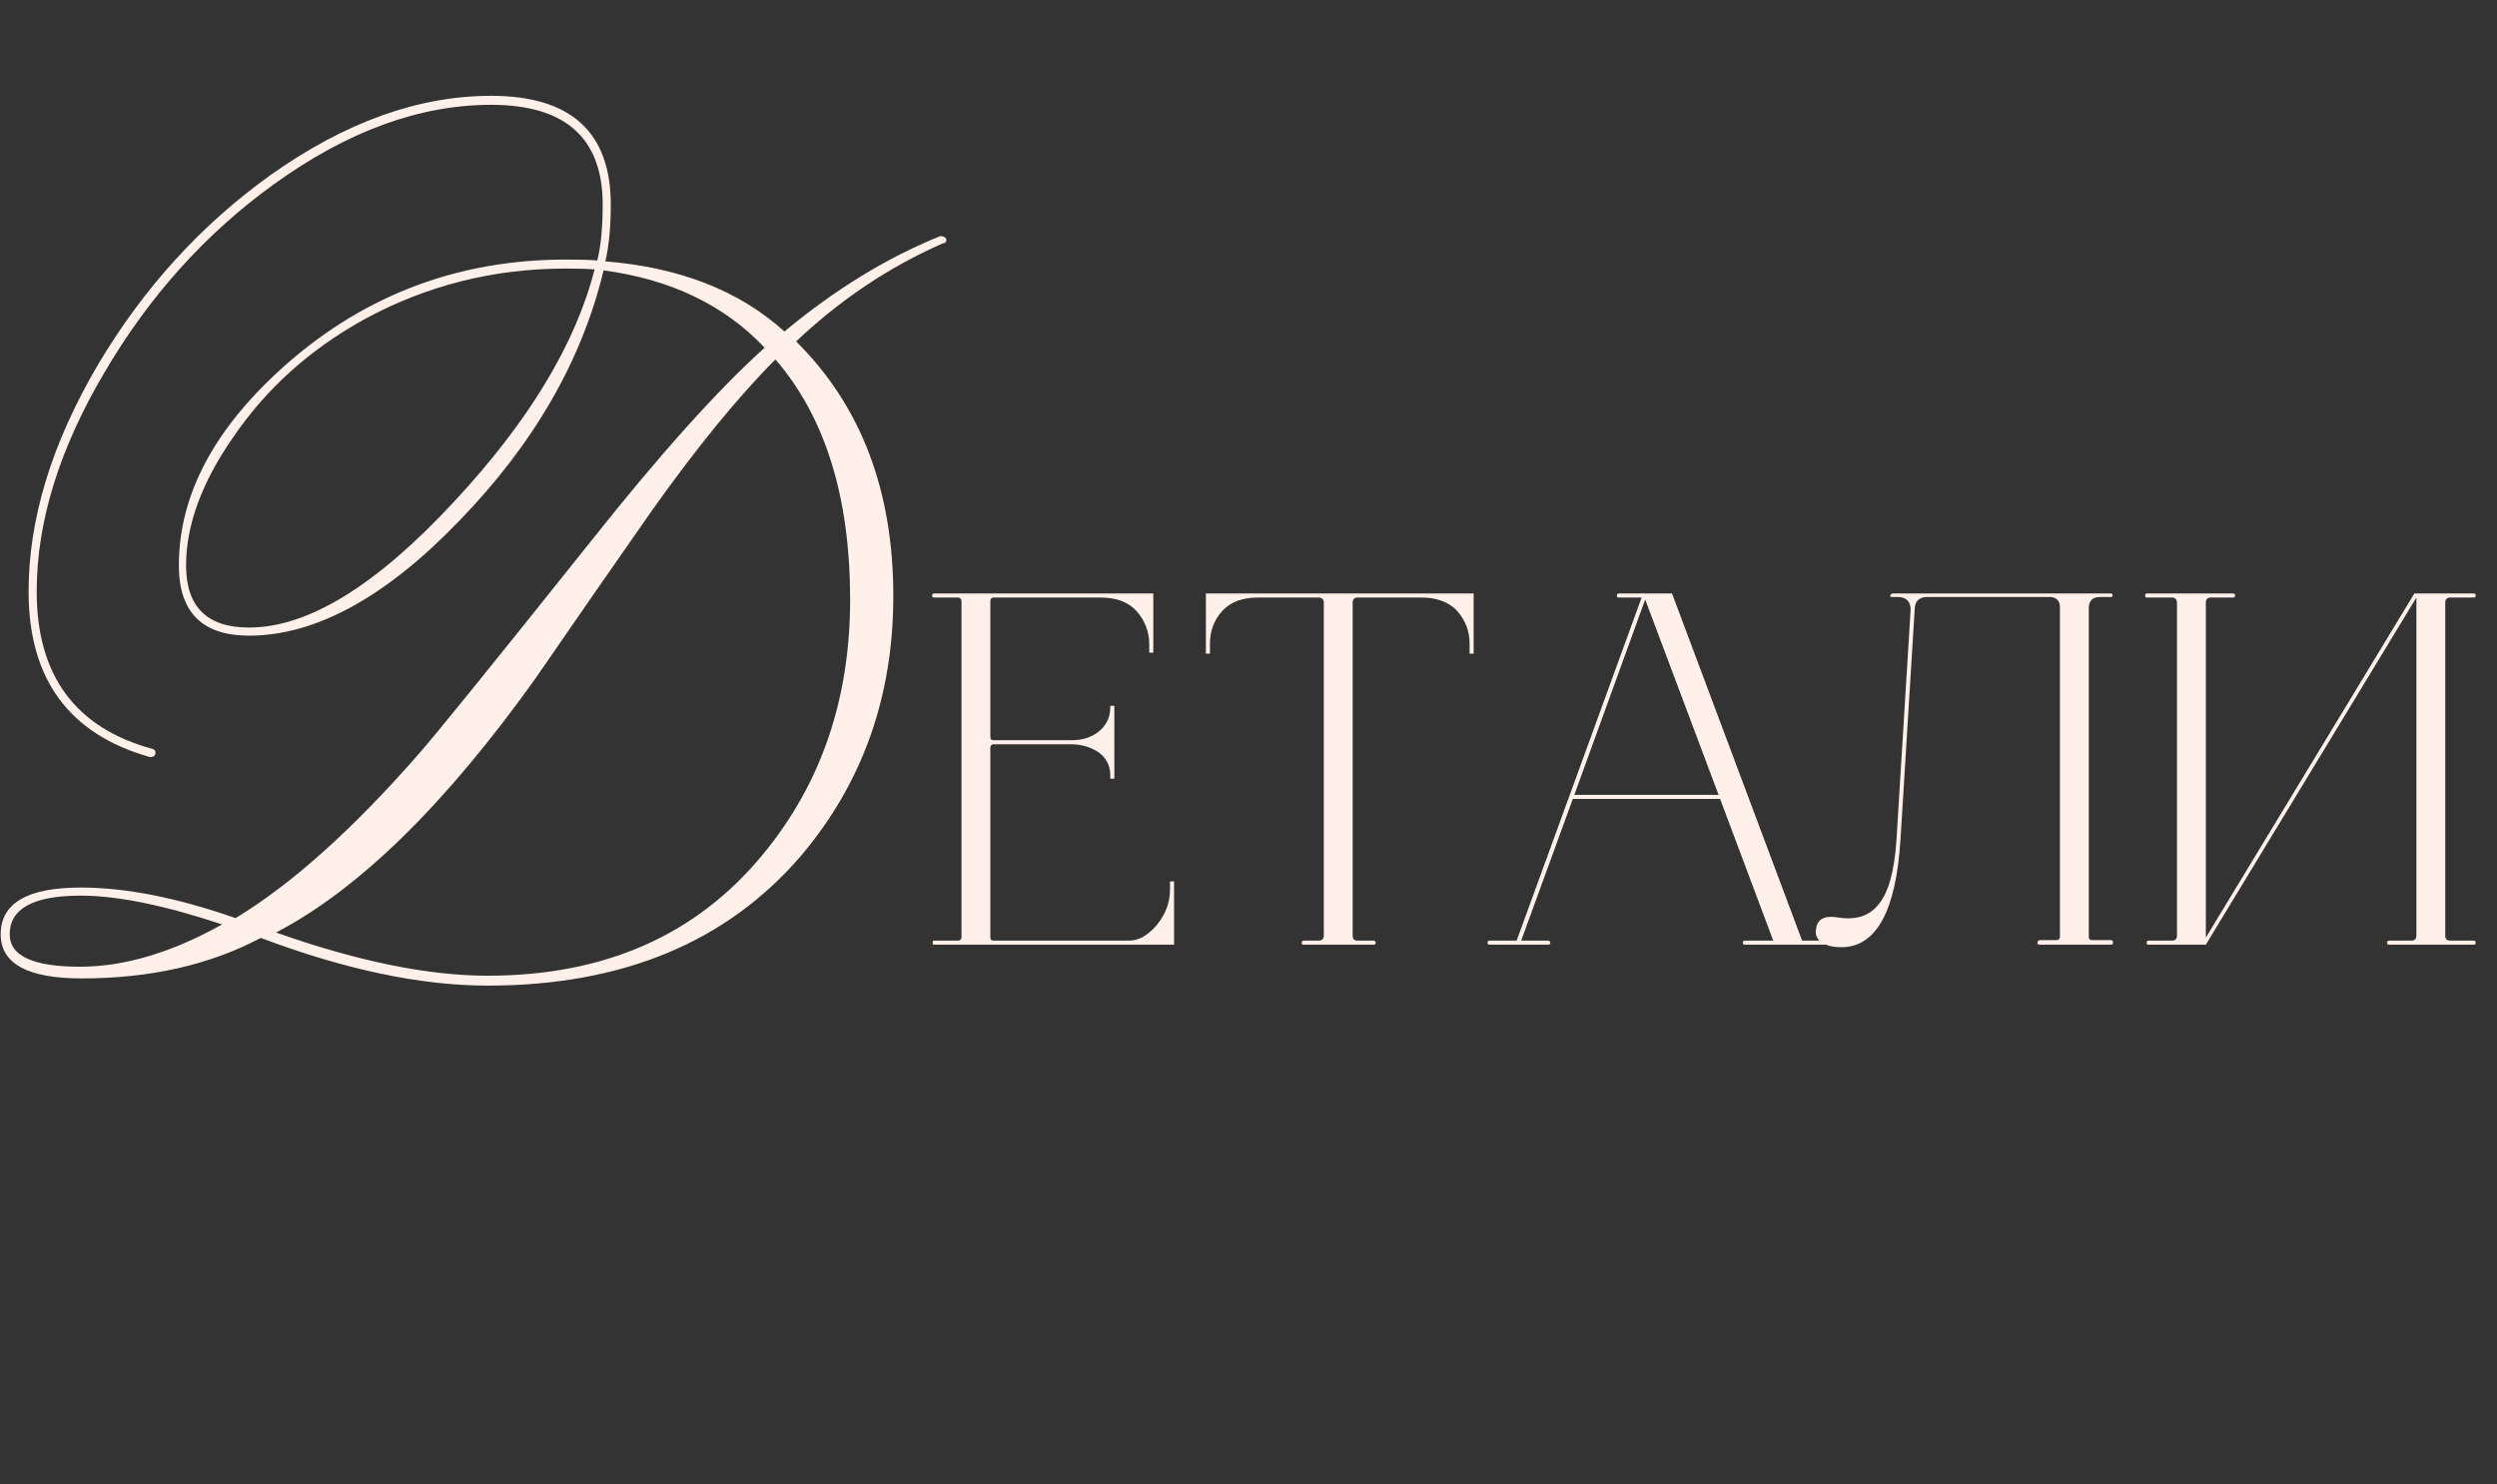
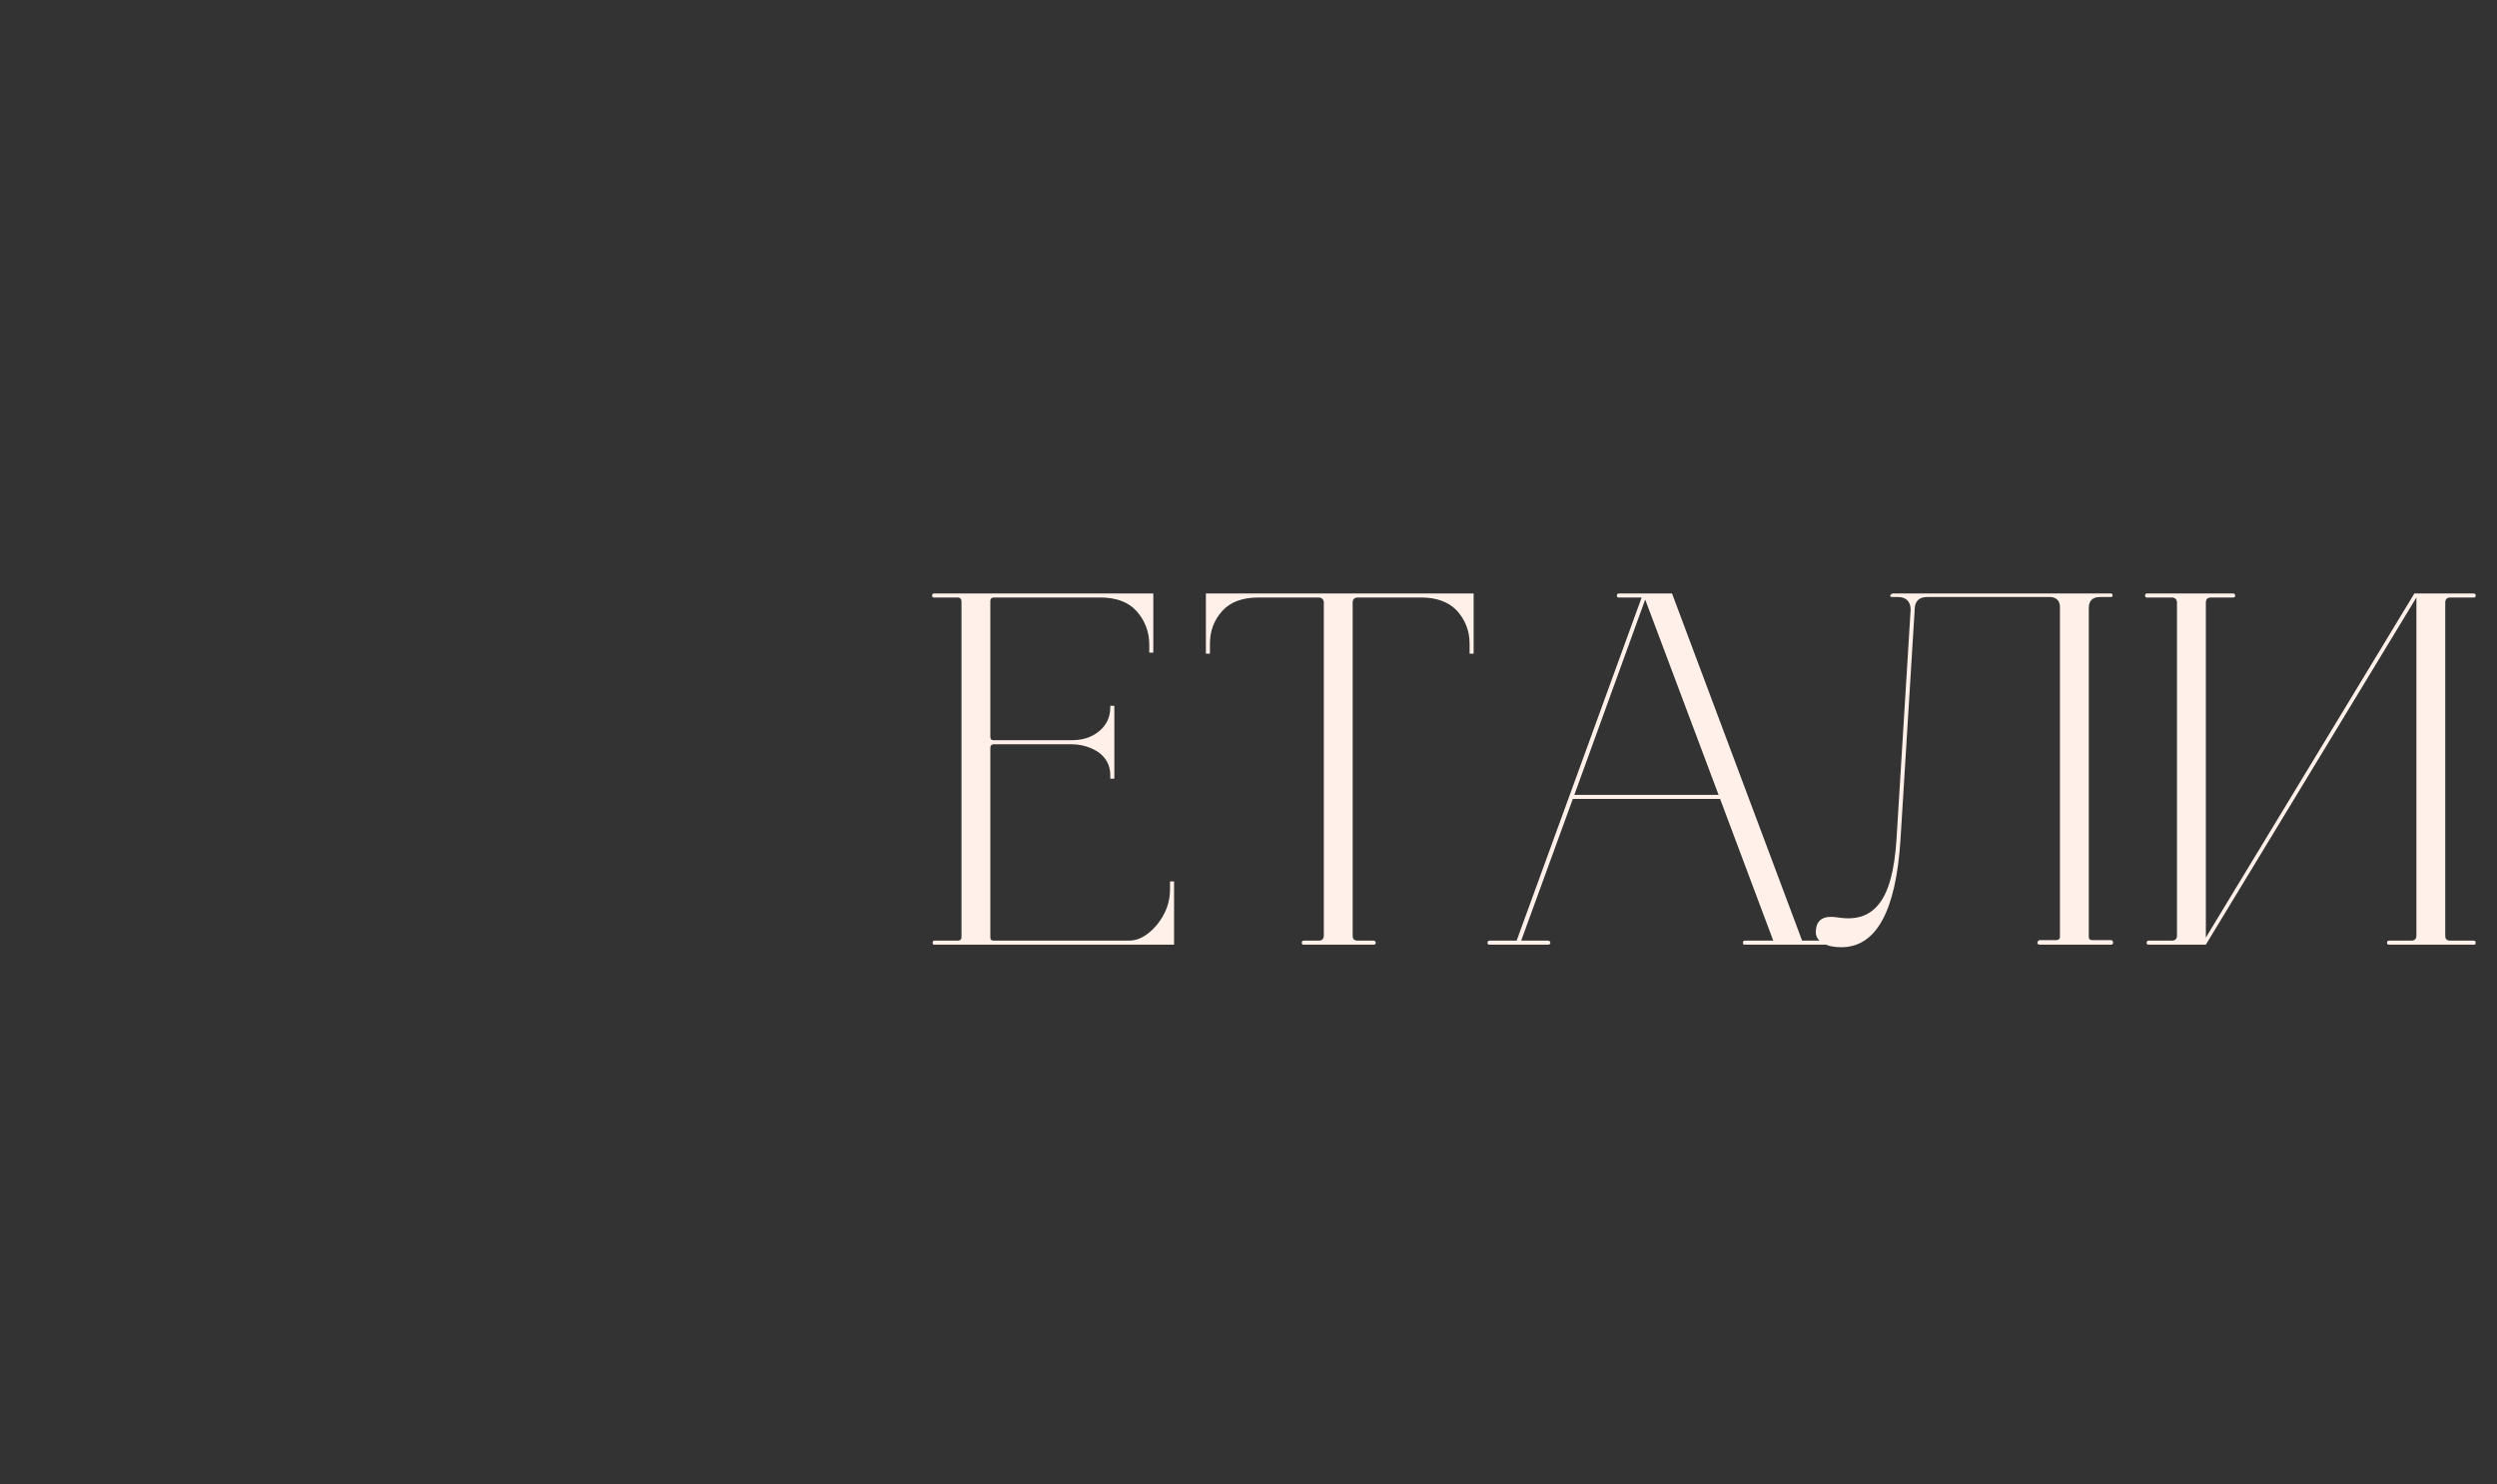
<svg xmlns="http://www.w3.org/2000/svg" width="222" height="132" viewBox="0 0 222 132" fill="none">
  <rect x="0" y="0" width="222" height="132" fill="#333333" stroke="none" />
-   <path d="M52.862 23.96C52.329 23.907 51.476 23.88 50.303 23.88C43.849 23.88 37.849 25.4 32.303 28.44C27.503 31.107 23.636 34.6 20.703 38.92C17.929 42.92 16.543 46.707 16.543 50.28C16.543 53.96 18.409 55.8 22.142 55.8C27.369 55.8 33.422 52.093 40.303 44.68C46.969 37.533 51.156 30.627 52.862 23.96ZM53.663 24.04C51.742 32.04 47.476 39.453 40.862 46.28C34.303 53.107 28.062 56.52 22.142 56.52C17.983 56.52 15.902 54.44 15.902 50.28C15.902 43.933 19.129 37.933 25.582 32.28C32.623 26.147 40.862 23.08 50.303 23.08C51.529 23.08 52.462 23.107 53.102 23.16C53.422 21.88 53.583 20.227 53.583 18.2C53.583 12.28 50.276 9.32 43.663 9.32C37.316 9.32 30.889 11.667 24.383 16.36C18.302 20.733 13.262 26.333 9.262 33.16C5.263 39.933 3.263 46.413 3.263 52.6C3.263 60.067 6.702 64.733 13.582 66.6C13.742 66.653 13.822 66.76 13.822 66.92C13.822 67.187 13.662 67.32 13.342 67.32C6.143 65.293 2.542 60.387 2.542 52.6C2.542 46.147 4.596 39.427 8.703 32.44C12.756 25.613 17.876 19.987 24.062 15.56C30.676 10.867 37.209 8.52 43.663 8.52C50.756 8.52 54.303 11.747 54.303 18.2C54.303 20.173 54.142 21.853 53.822 23.24C60.436 23.773 65.743 25.853 69.743 29.48C74.222 25.747 78.836 22.92 83.582 21C83.956 21 84.142 21.133 84.142 21.4C84.089 21.56 83.983 21.64 83.823 21.64C79.076 23.72 74.729 26.627 70.782 30.36C76.543 36.067 79.422 43.613 79.422 53C79.422 61.907 76.703 69.587 71.263 76.04C64.649 83.773 55.343 87.64 43.343 87.64C37.422 87.64 30.703 86.227 23.183 83.4C18.649 85.8 13.342 87 7.263 87C2.462 87 0.062 85.693 0.062 83.08C0.062 80.307 2.436 78.92 7.183 78.92C11.182 78.92 15.769 79.827 20.942 81.64C25.956 78.6 31.396 73.72 37.263 67C38.809 65.24 43.903 58.947 52.542 48.12C58.676 40.387 63.822 34.653 67.983 30.92C64.409 27.133 59.636 24.84 53.663 24.04ZM68.942 31.96C65.636 35.267 61.956 39.773 57.903 45.48C54.436 50.44 50.996 55.4 47.583 60.36C39.583 71.56 31.902 79.08 24.543 82.92C31.796 85.48 38.062 86.76 43.343 86.76C53.796 86.76 61.983 83.133 67.903 75.88C73.022 69.64 75.582 62.12 75.582 53.32C75.582 44.2 73.369 37.08 68.942 31.96ZM19.742 82.2C14.623 80.493 10.436 79.64 7.183 79.64C2.969 79.64 0.863 80.787 0.863 83.08C0.863 85 2.942 85.96 7.103 85.96C11.049 85.96 15.262 84.707 19.742 82.2Z" fill="#FFF0E9" />
  <path d="M95.247 66.18H88.362C88.137 66.18 88.047 66.315 88.047 66.495V83.325C88.047 83.55 88.137 83.64 88.362 83.64H100.377C101.232 83.64 102.042 83.19 102.852 82.245C103.617 81.3 104.022 80.265 104.022 79.095V78.375H104.382V84H83.052C82.962 84 82.917 83.955 82.917 83.82C82.917 83.73 82.962 83.64 83.052 83.64H85.167C85.347 83.64 85.482 83.55 85.482 83.325V53.445C85.482 53.265 85.347 53.13 85.167 53.13H83.052C82.917 53.13 82.872 53.085 82.872 52.95C82.872 52.86 82.917 52.77 83.052 52.77H102.537V58.035H102.177V57.315C102.177 56.145 101.772 55.155 101.052 54.345C100.332 53.535 99.252 53.13 97.812 53.13H88.362C88.137 53.13 88.047 53.265 88.047 53.445V65.505C88.047 65.73 88.137 65.82 88.362 65.82H95.247C96.192 65.82 97.002 65.595 97.677 65.055C98.352 64.515 98.712 63.795 98.712 62.895V62.76H99.072V69.24H98.712V68.925C98.712 68.07 98.352 67.395 97.677 66.9C97.002 66.45 96.192 66.18 95.247 66.18ZM111.891 53.13C110.451 53.13 109.371 53.535 108.651 54.345C107.931 55.155 107.571 56.1 107.571 57.27V58.125H107.211V52.77H131.016V58.125H130.656V57.225C130.656 56.055 130.251 55.11 129.531 54.3C128.811 53.535 127.731 53.13 126.381 53.13H120.711C120.396 53.13 120.261 53.31 120.261 53.58V83.19C120.261 83.505 120.396 83.64 120.711 83.64H122.106C122.196 83.64 122.241 83.685 122.286 83.73C122.331 83.82 122.331 83.865 122.286 83.91C122.241 84 122.196 84 122.106 84H115.941C115.851 84 115.761 84 115.761 83.91C115.716 83.865 115.716 83.82 115.761 83.73C115.761 83.685 115.851 83.64 115.941 83.64H117.246C117.516 83.64 117.696 83.505 117.696 83.19V53.58C117.696 53.31 117.516 53.13 117.246 53.13H111.891ZM143.929 53.13C143.794 53.13 143.749 53.085 143.749 52.95C143.749 52.86 143.794 52.77 143.929 52.77H148.654L160.219 83.64H162.649C162.739 83.64 162.784 83.685 162.829 83.73C162.874 83.82 162.874 83.865 162.829 83.91C162.784 84 162.739 84 162.649 84H155.134C154.999 84 154.954 83.955 154.954 83.82C154.954 83.73 154.999 83.64 155.134 83.64H157.654L152.929 71.04H139.834L135.244 83.64H137.629C137.719 83.64 137.764 83.685 137.809 83.73C137.854 83.82 137.854 83.865 137.809 83.91C137.764 84 137.719 84 137.629 84H132.454C132.364 84 132.274 84 132.274 83.91C132.229 83.865 132.229 83.82 132.274 83.73C132.274 83.685 132.364 83.64 132.454 83.64H134.839L139.564 70.68L145.954 53.13H143.929ZM146.269 53.31L139.969 70.68H152.794L146.269 53.31ZM187.688 84H181.388C181.298 84 181.208 84 181.163 83.91C181.118 83.865 181.118 83.82 181.163 83.73C181.208 83.64 181.298 83.595 181.388 83.595H182.828C183.008 83.595 183.143 83.505 183.143 83.28V53.985C183.143 53.445 182.873 53.175 182.378 53.085H171.353C170.588 53.085 170.228 53.49 170.228 54.21L168.968 74.64C168.563 81.03 166.808 84.225 163.703 84.225C163.073 84.225 162.533 84.135 162.083 83.865C161.588 83.595 161.363 83.19 161.453 82.65C161.543 81.75 162.173 81.39 163.343 81.57C164.963 81.84 166.178 81.48 167.033 80.4C167.888 79.365 168.428 77.475 168.608 74.685L169.868 54.21C169.868 53.49 169.463 53.085 168.743 53.085H168.248C168.068 53.085 168.023 53.04 168.068 52.905C168.113 52.86 168.158 52.815 168.248 52.77H187.688C187.778 52.77 187.823 52.86 187.823 52.95C187.823 53.04 187.778 53.085 187.688 53.085H186.698C186.023 53.085 185.708 53.445 185.708 54.075V83.28C185.708 83.505 185.798 83.595 186.023 83.595H187.688C187.778 83.595 187.868 83.685 187.868 83.82C187.868 83.955 187.778 84 187.688 84ZM198.544 52.77C198.634 52.77 198.724 52.86 198.724 52.95C198.724 53.085 198.634 53.13 198.544 53.13H196.564C196.249 53.13 196.114 53.31 196.114 53.58V83.37L214.654 52.77H219.919C220.009 52.77 220.054 52.815 220.099 52.86C220.099 52.95 220.099 52.995 220.099 53.04C220.054 53.13 220.009 53.13 219.919 53.13H217.849C217.534 53.13 217.399 53.31 217.399 53.58V83.19C217.399 83.505 217.534 83.64 217.849 83.64H219.919C220.009 83.64 220.054 83.685 220.099 83.73C220.099 83.82 220.099 83.865 220.099 83.91C220.054 84 220.009 84 219.919 84H212.404C212.269 84 212.224 83.955 212.224 83.82C212.224 83.73 212.269 83.64 212.404 83.64H214.384C214.654 83.64 214.834 83.505 214.834 83.19V53.13L196.114 84H191.029C190.894 84 190.849 83.955 190.849 83.82C190.849 83.73 190.894 83.64 191.029 83.64H193.099C193.369 83.64 193.549 83.505 193.549 83.19V53.58C193.549 53.31 193.369 53.13 193.099 53.13H190.849C190.759 53.13 190.714 53.085 190.714 52.95C190.714 52.86 190.759 52.77 190.849 52.77H198.544Z" fill="#FFF0E9" />
</svg>